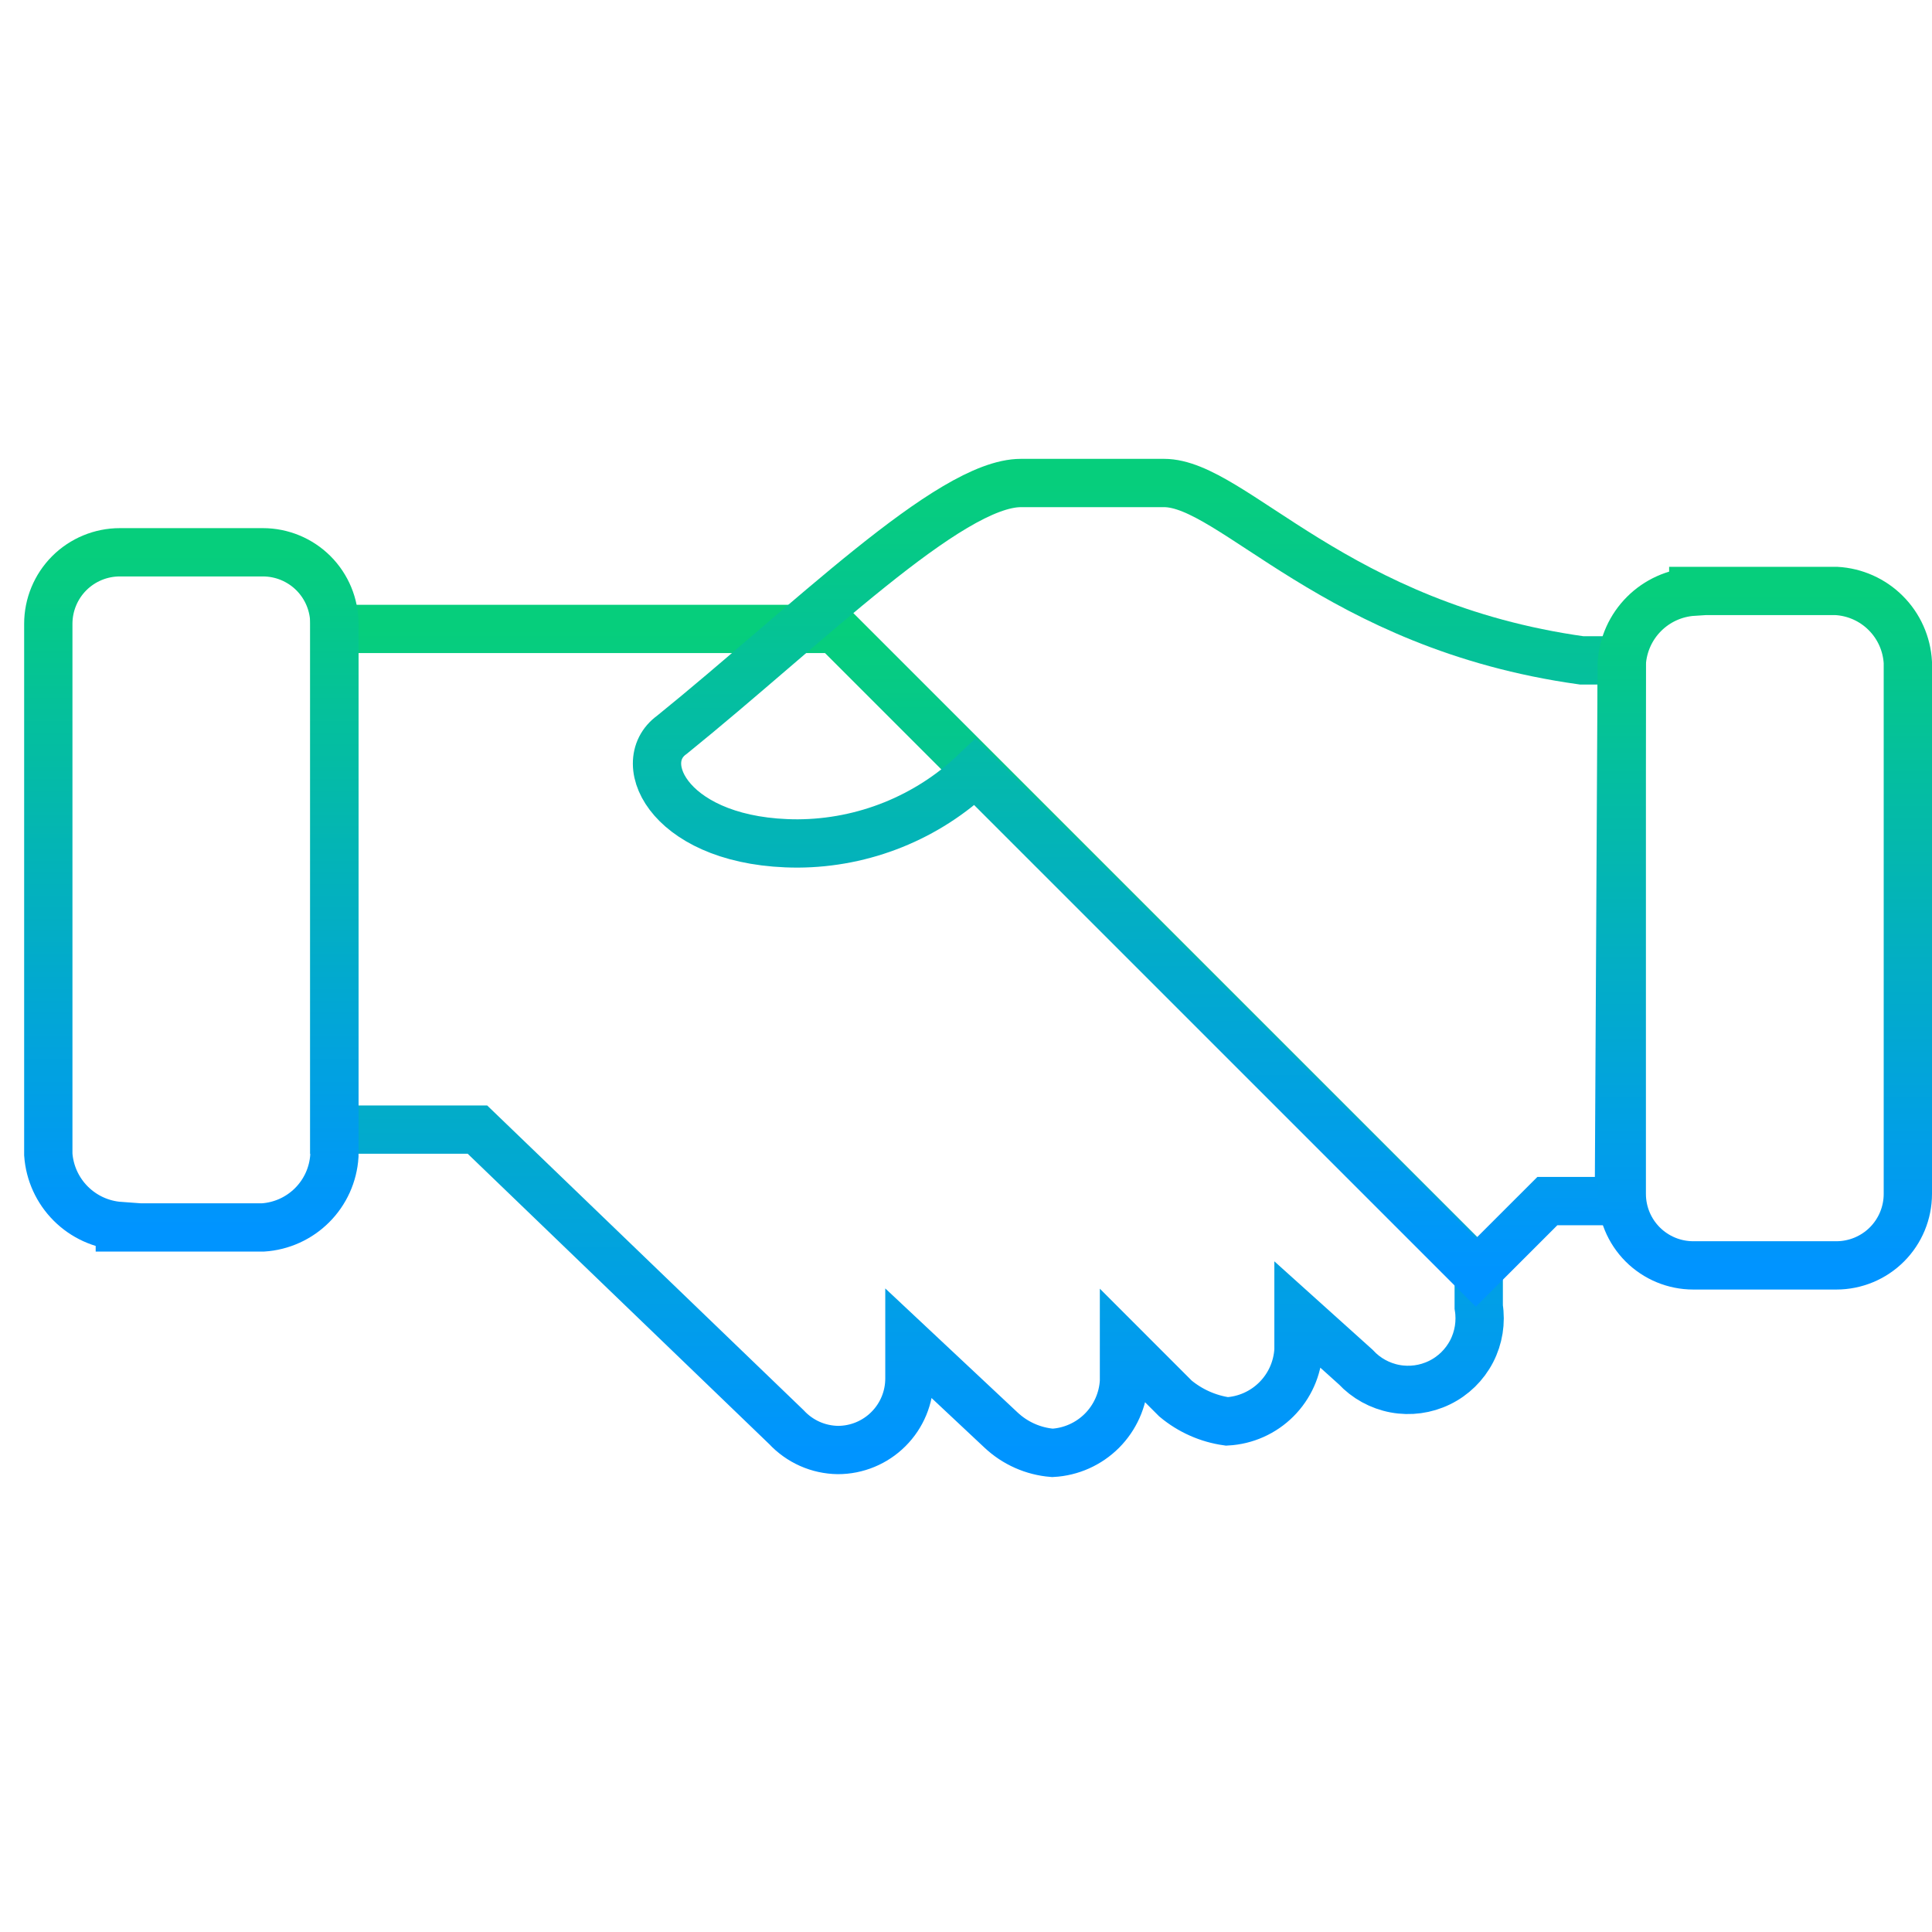
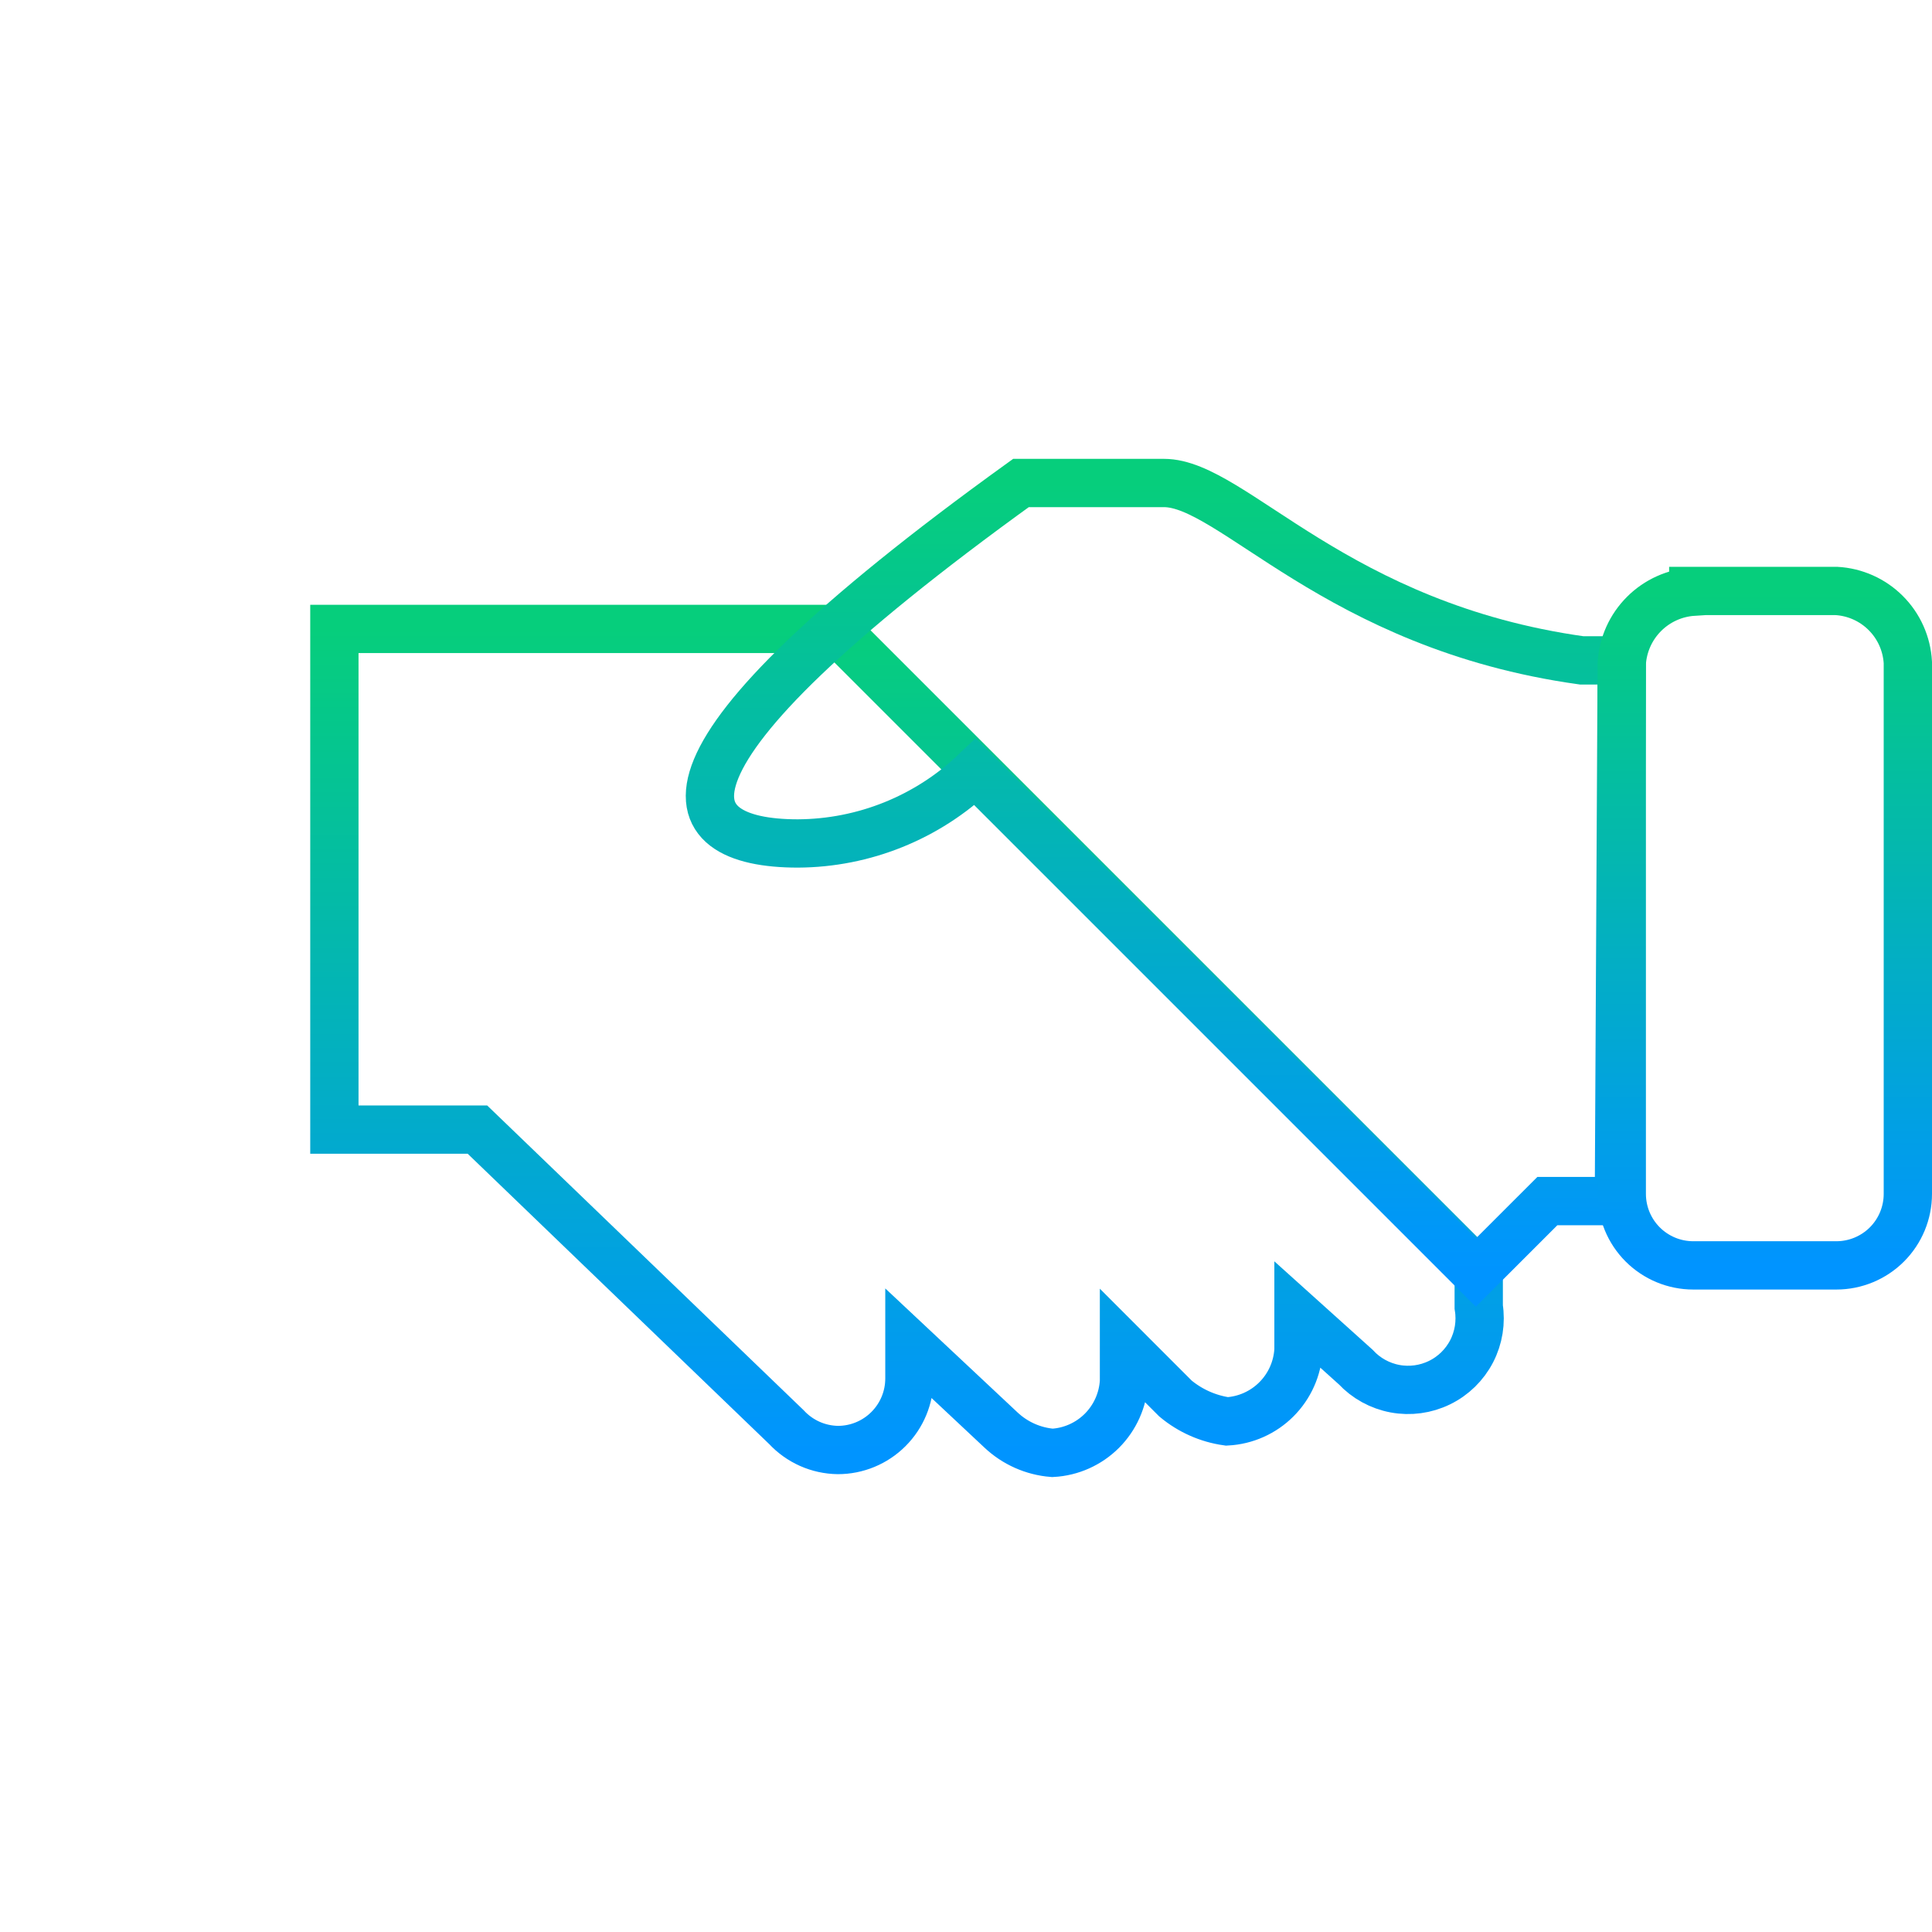
<svg xmlns="http://www.w3.org/2000/svg" width="80" height="80" viewBox="0 0 80 80" fill="none">
  <path d="M13.846 46.774H19.769L32.563 59.094C32.836 59.388 33.166 59.624 33.532 59.787C33.898 59.95 34.294 60.036 34.695 60.042C35.481 60.042 36.234 59.73 36.789 59.174C37.345 58.619 37.657 57.866 37.657 57.08V55.659L41.448 59.213C42.03 59.761 42.782 60.096 43.58 60.16C44.352 60.118 45.08 59.792 45.627 59.246C46.173 58.699 46.499 57.97 46.542 57.199V55.777L48.674 57.91C49.283 58.417 50.021 58.746 50.806 58.857C51.578 58.815 52.307 58.489 52.853 57.943C53.4 57.396 53.725 56.667 53.768 55.896V54.474L56.137 56.606C56.569 57.072 57.14 57.386 57.765 57.503C58.39 57.619 59.036 57.531 59.607 57.252C60.178 56.974 60.644 56.518 60.937 55.954C61.229 55.39 61.332 54.746 61.231 54.119V52.697L34.577 26.043H13.846V46.774Z" stroke="url(#paint0_linear_17234_8940)" stroke-width="2" />
-   <path d="M67.153 27.345H65.495C55.307 25.923 51.042 20 48.199 20H42.276C39.315 20 33.392 25.923 27.824 30.425C26.165 31.609 27.824 34.926 33.036 34.926C35.773 34.913 38.4 33.853 40.381 31.965L61.111 52.695L64.073 49.734H67.035L67.153 27.345Z" stroke="url(#paint1_linear_17234_8940)" stroke-width="2" />
+   <path d="M67.153 27.345H65.495C55.307 25.923 51.042 20 48.199 20H42.276C26.165 31.609 27.824 34.926 33.036 34.926C35.773 34.913 38.4 33.853 40.381 31.965L61.111 52.695L64.073 49.734H67.035L67.153 27.345Z" stroke="url(#paint1_linear_17234_8940)" stroke-width="2" />
  <path d="M70.115 24.47H76.038C76.81 24.513 77.539 24.838 78.085 25.385C78.632 25.931 78.957 26.66 79 27.432V49.436C79 50.221 78.688 50.975 78.133 51.53C77.577 52.085 76.824 52.397 76.038 52.397H70.115C69.33 52.397 68.577 52.085 68.021 51.53C67.466 50.975 67.154 50.221 67.154 49.436V27.461C67.203 26.692 67.53 25.967 68.076 25.422C68.621 24.876 69.346 24.549 70.115 24.5V24.47Z" stroke="url(#paint2_linear_17234_8940)" stroke-width="2" />
-   <path d="M4.962 50.826H10.885C11.654 50.777 12.379 50.449 12.924 49.904C13.47 49.359 13.797 48.634 13.846 47.864V25.831C13.846 25.045 13.534 24.292 12.979 23.736C12.423 23.181 11.67 22.869 10.885 22.869H4.962C4.176 22.869 3.423 23.181 2.867 23.736C2.312 24.292 2 25.045 2 25.831V47.805C2.055 48.572 2.385 49.294 2.929 49.838C3.473 50.382 4.194 50.712 4.962 50.767V50.826Z" stroke="url(#paint3_linear_17234_8940)" stroke-width="2" />
  <defs>
    <linearGradient id="paint0_linear_17234_8940" x1="37.557" y1="26.043" x2="37.557" y2="60.16" gradientUnits="userSpaceOnUse">
      <stop stop-color="#06CE7C" />
      <stop offset="1" stop-color="#0094FF" />
    </linearGradient>
    <linearGradient id="paint1_linear_17234_8940" x1="47.179" y1="20" x2="47.179" y2="52.695" gradientUnits="userSpaceOnUse">
      <stop stop-color="#06CE7C" />
      <stop offset="1" stop-color="#0094FF" />
    </linearGradient>
    <linearGradient id="paint2_linear_17234_8940" x1="73.077" y1="24.47" x2="73.077" y2="52.397" gradientUnits="userSpaceOnUse">
      <stop stop-color="#06CE7C" />
      <stop offset="1" stop-color="#0094FF" />
    </linearGradient>
    <linearGradient id="paint3_linear_17234_8940" x1="7.923" y1="22.869" x2="7.923" y2="50.826" gradientUnits="userSpaceOnUse">
      <stop stop-color="#06CE7C" />
      <stop offset="1" stop-color="#0094FF" />
    </linearGradient>
  </defs>
</svg>